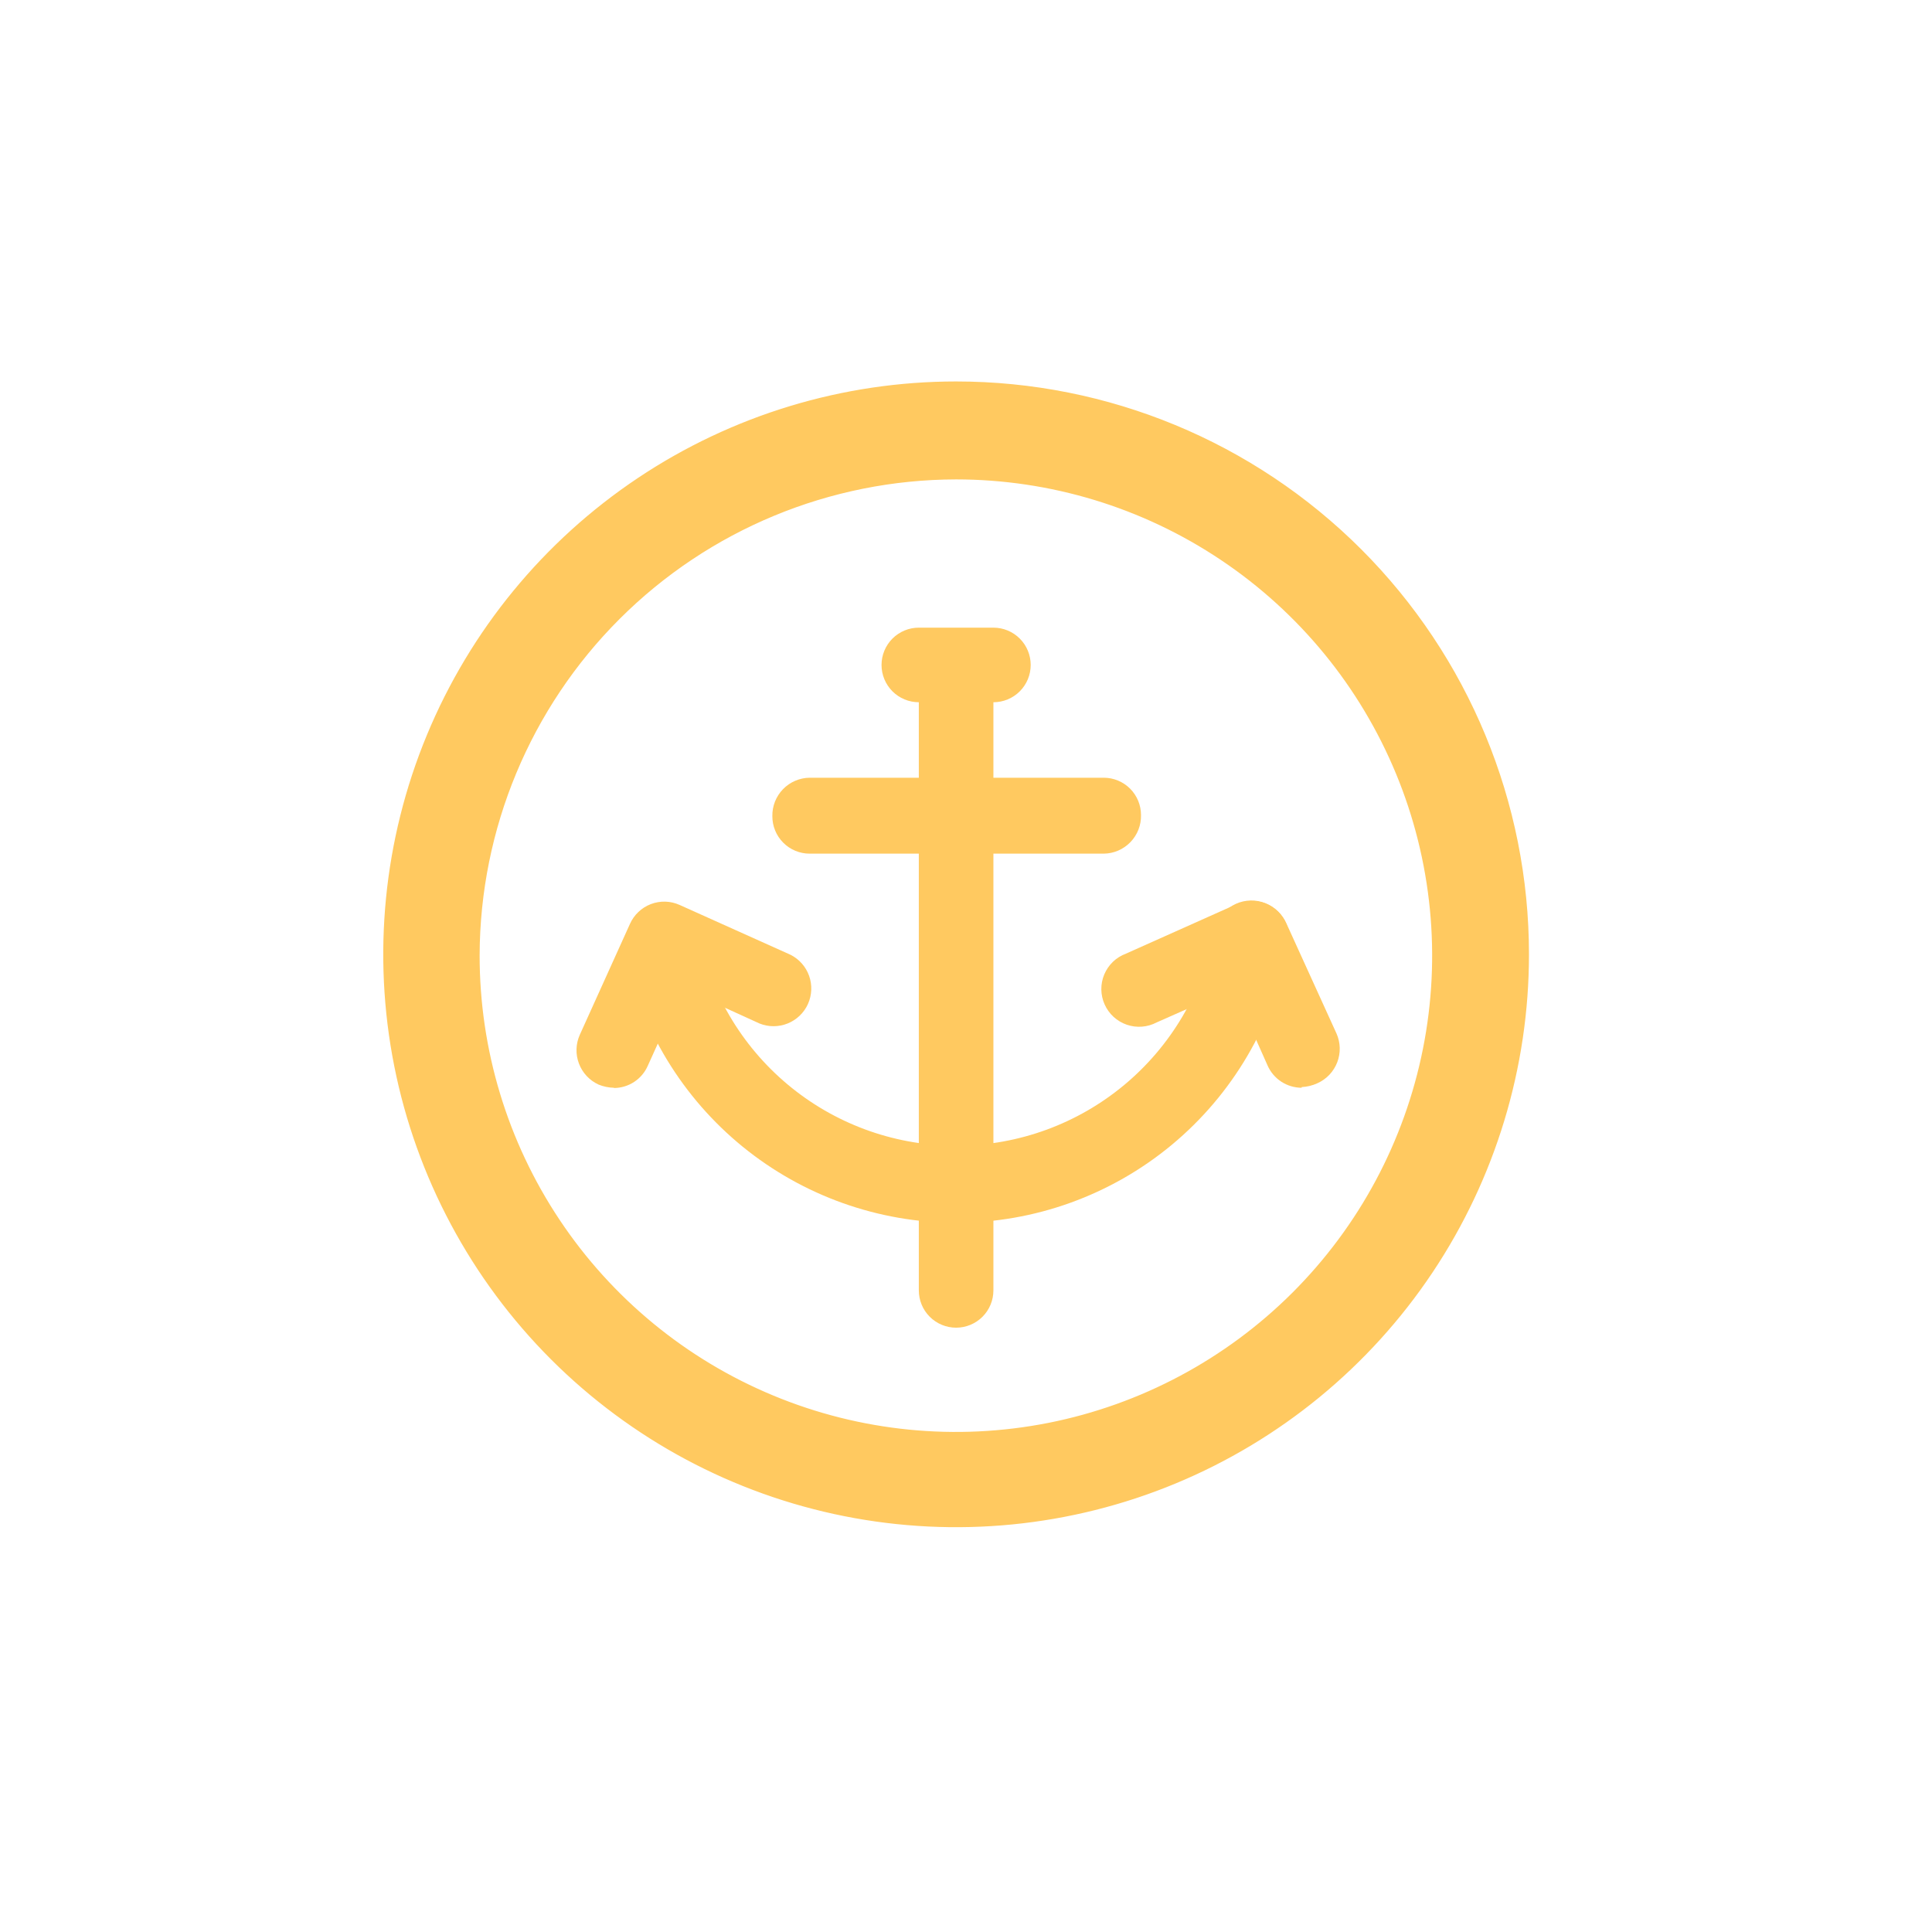
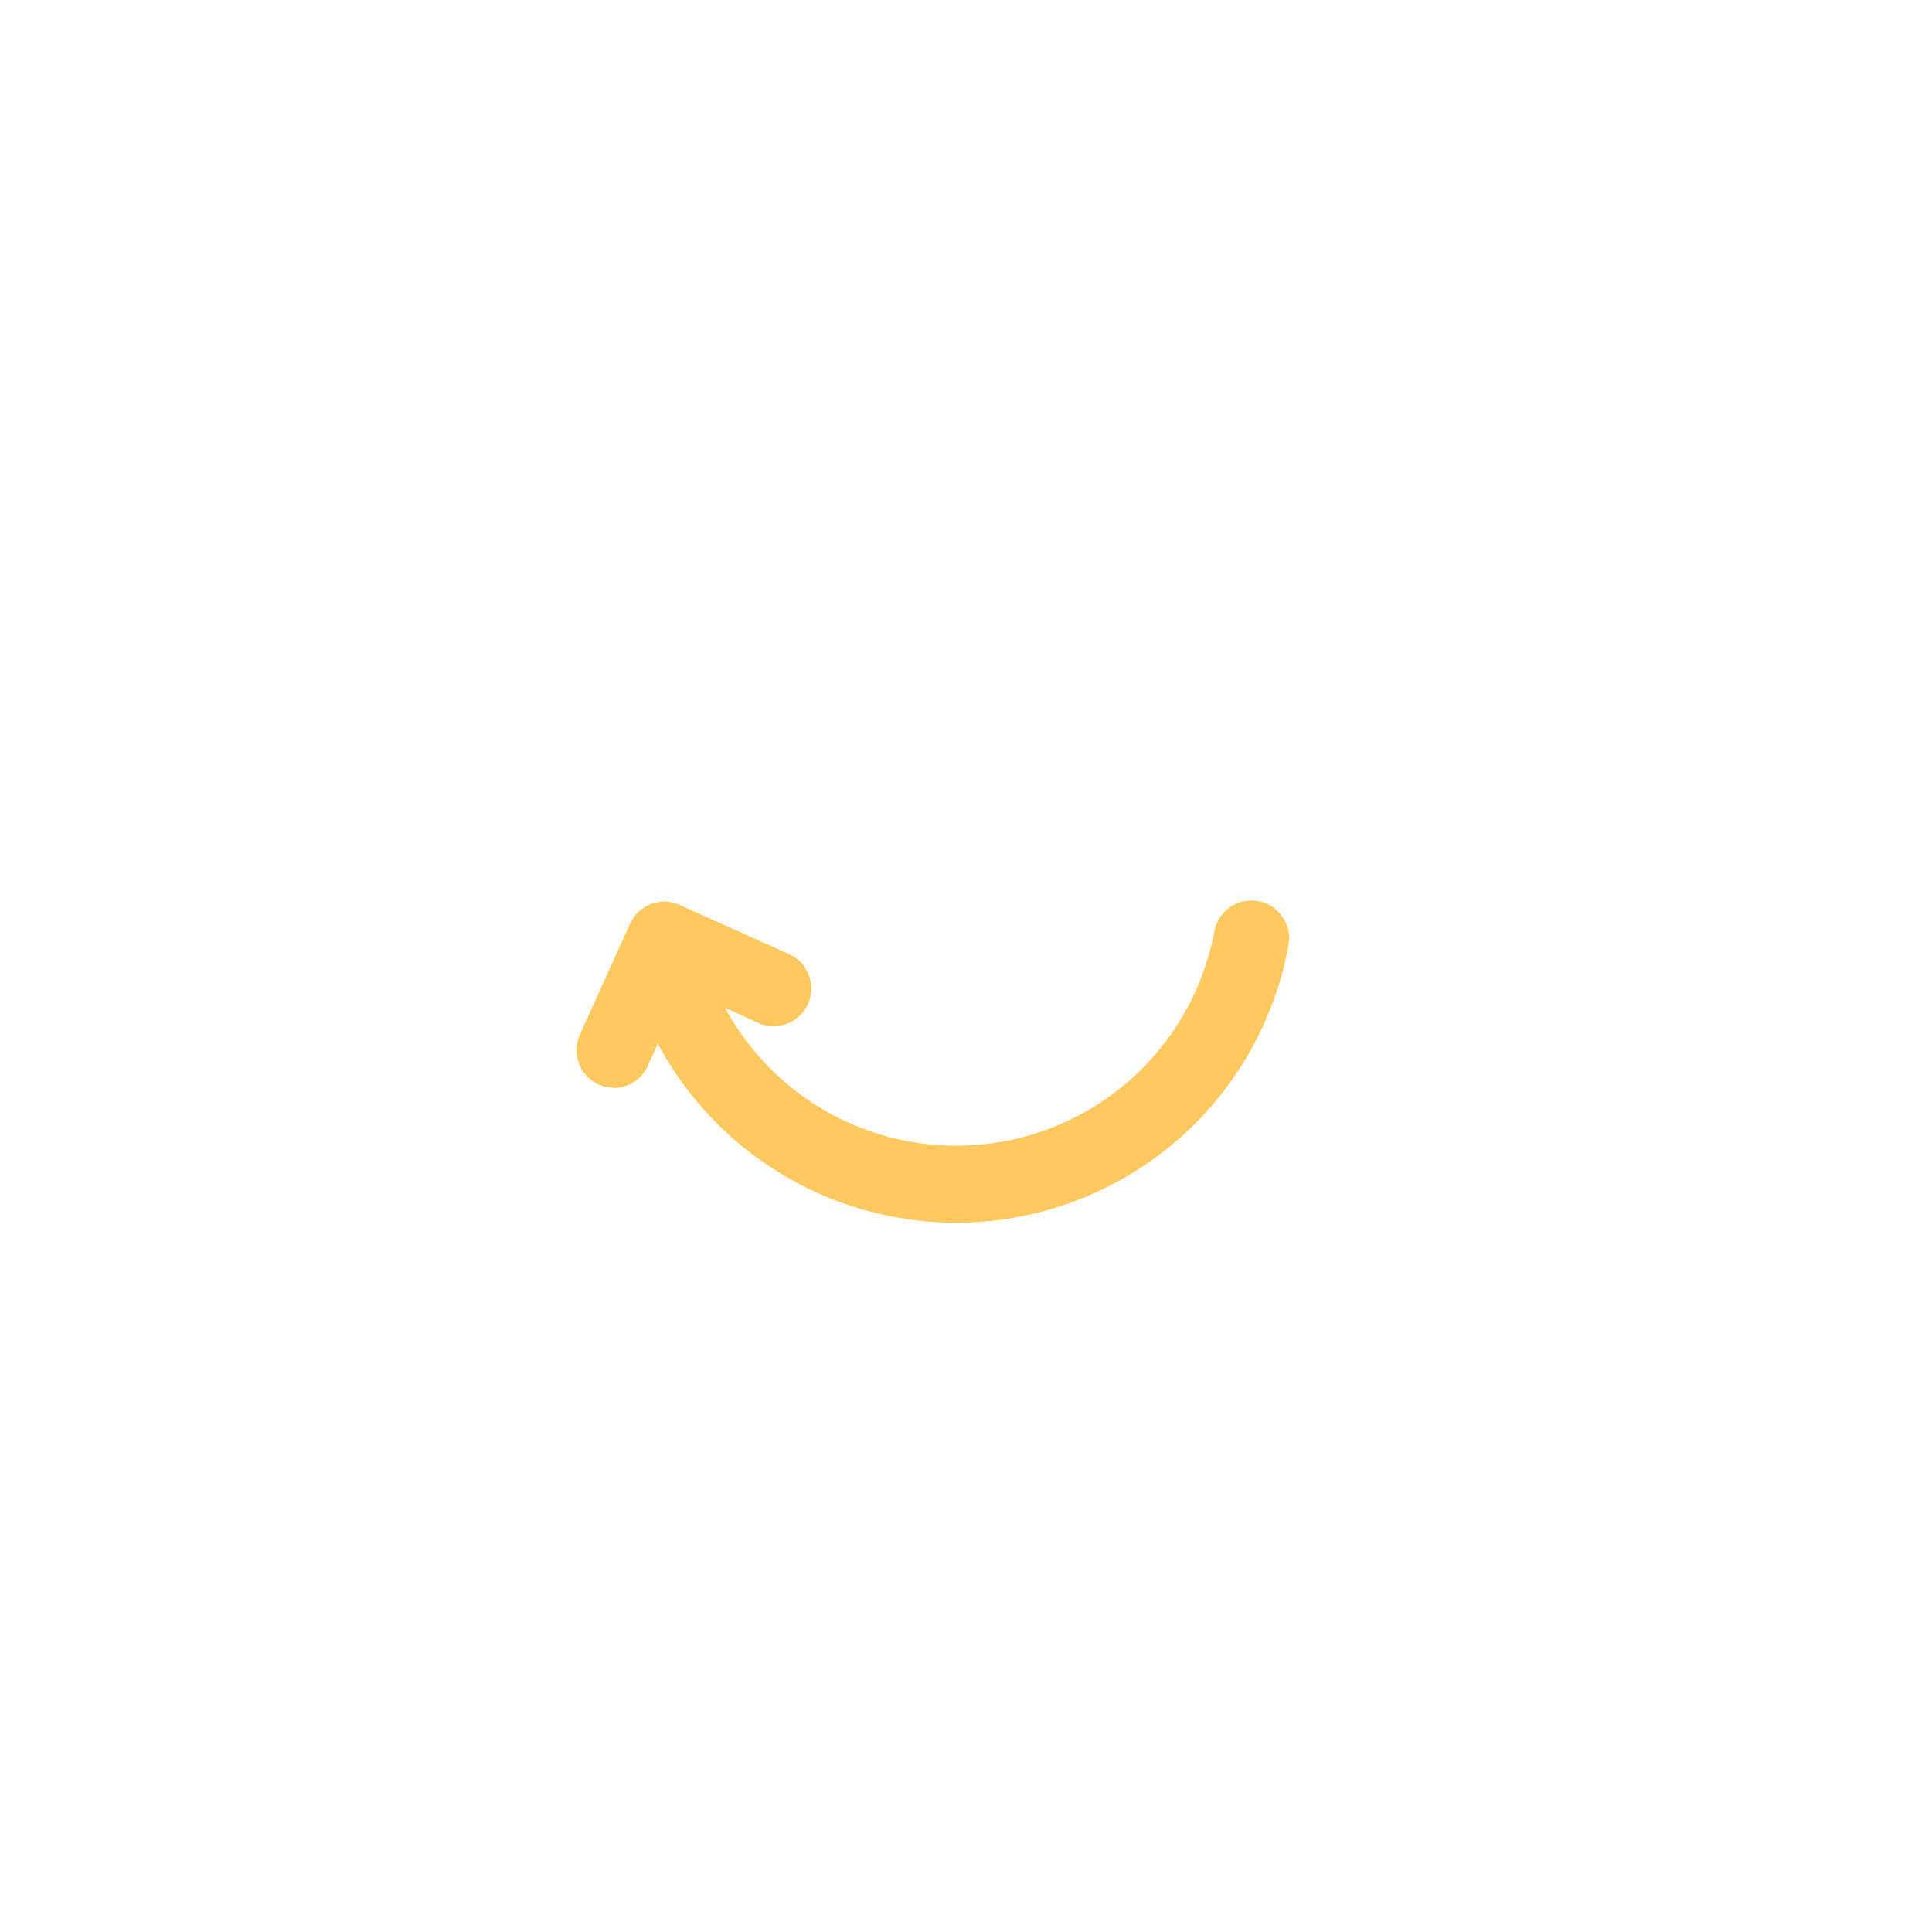
<svg xmlns="http://www.w3.org/2000/svg" width="86" height="86" viewBox="0 0 86 86" fill="none">
-   <path d="M42.56 20.84C46.852 20.842 51.048 22.117 54.615 24.504C58.183 26.89 60.963 30.281 62.603 34.248C64.243 38.214 64.671 42.578 63.83 46.787C62.99 50.997 60.921 54.862 57.884 57.895C54.846 60.928 50.978 62.992 46.768 63.827C42.557 64.661 38.194 64.228 34.23 62.582C30.265 60.936 26.878 58.152 24.497 54.581C22.115 51.01 20.846 46.813 20.85 42.52C20.866 36.77 23.159 31.261 27.228 27.197C31.297 23.134 36.81 20.848 42.56 20.84ZM42.56 17.48C37.615 17.48 32.782 18.947 28.671 21.694C24.56 24.441 21.355 28.345 19.463 32.913C17.571 37.481 17.076 42.508 18.04 47.358C19.005 52.207 21.386 56.662 24.882 60.158C28.379 63.654 32.833 66.035 37.683 67C42.532 67.965 47.559 67.47 52.127 65.578C56.695 63.685 60.6 60.481 63.347 56.37C66.094 52.258 67.56 47.425 67.56 42.48C67.56 35.85 64.926 29.491 60.238 24.803C55.549 20.114 49.191 17.48 42.56 17.48Z" fill="#FFC960" stroke="#FFC960" stroke-miterlimit="10" />
  <path d="M42.56 54.431C39.099 54.425 35.745 53.23 33.061 51.045C30.378 48.86 28.527 45.818 27.82 42.431C27.734 41.992 27.823 41.537 28.067 41.163C28.312 40.79 28.694 40.527 29.13 40.431C29.347 40.384 29.572 40.381 29.791 40.421C30.009 40.462 30.218 40.546 30.404 40.668C30.59 40.789 30.75 40.947 30.875 41.131C30.999 41.315 31.086 41.523 31.13 41.74C31.69 44.377 33.145 46.74 35.247 48.427C37.35 50.115 39.971 51.024 42.667 51C45.362 50.977 47.967 50.022 50.04 48.298C52.113 46.574 53.526 44.187 54.04 41.541C54.07 41.315 54.146 41.098 54.263 40.903C54.38 40.707 54.535 40.537 54.719 40.404C54.903 40.27 55.113 40.175 55.335 40.125C55.557 40.075 55.787 40.071 56.01 40.112C56.234 40.153 56.447 40.24 56.637 40.366C56.826 40.492 56.988 40.656 57.112 40.846C57.237 41.037 57.321 41.251 57.36 41.475C57.399 41.699 57.392 41.929 57.34 42.151C56.694 45.603 54.86 48.72 52.157 50.963C49.454 53.205 46.052 54.432 42.54 54.431H42.56Z" fill="#FFC960" />
-   <path d="M42.56 59.1C42.12 59.1 41.697 58.925 41.386 58.614C41.075 58.303 40.9 57.88 40.9 57.44V30.74C40.9 30.522 40.943 30.306 41.026 30.105C41.11 29.903 41.232 29.72 41.386 29.566C41.54 29.412 41.723 29.29 41.925 29.206C42.126 29.123 42.342 29.08 42.56 29.08C42.778 29.08 42.994 29.123 43.195 29.206C43.397 29.29 43.58 29.412 43.734 29.566C43.888 29.72 44.01 29.903 44.094 30.105C44.177 30.306 44.22 30.522 44.22 30.74V57.44C44.22 57.88 44.045 58.303 43.734 58.614C43.422 58.925 43 59.1 42.56 59.1Z" fill="#FFC960" />
-   <path d="M49.13 37.999H36.04C35.821 37.999 35.605 37.956 35.403 37.872C35.2 37.788 35.017 37.665 34.863 37.509C34.708 37.354 34.586 37.17 34.504 36.968C34.421 36.765 34.379 36.548 34.38 36.329C34.376 36.108 34.416 35.888 34.497 35.682C34.579 35.476 34.7 35.288 34.854 35.129C35.009 34.97 35.193 34.843 35.396 34.756C35.6 34.668 35.819 34.622 36.04 34.619H49.13C49.57 34.619 49.992 34.794 50.304 35.105C50.615 35.417 50.79 35.839 50.79 36.279C50.795 36.501 50.757 36.723 50.676 36.93C50.595 37.137 50.474 37.326 50.319 37.486C50.165 37.646 49.98 37.774 49.776 37.862C49.572 37.95 49.352 37.997 49.13 37.999Z" fill="#FFC960" />
-   <path d="M44.22 31.259H40.9C40.46 31.259 40.038 31.085 39.726 30.773C39.415 30.462 39.24 30.04 39.24 29.599C39.24 29.159 39.415 28.737 39.726 28.426C40.038 28.114 40.46 27.939 40.9 27.939H44.22C44.66 27.939 45.083 28.114 45.394 28.426C45.705 28.737 45.88 29.159 45.88 29.599C45.88 30.04 45.705 30.462 45.394 30.773C45.083 31.085 44.66 31.259 44.22 31.259Z" fill="#FFC960" />
  <path d="M27.33 48.42C27.097 48.416 26.866 48.368 26.65 48.281C26.244 48.097 25.928 47.76 25.771 47.344C25.613 46.928 25.627 46.466 25.81 46.06L28.04 41.13C28.129 40.929 28.257 40.747 28.416 40.596C28.575 40.444 28.763 40.325 28.968 40.246C29.174 40.167 29.393 40.13 29.613 40.135C29.832 40.141 30.049 40.191 30.25 40.281L35.19 42.501C35.576 42.696 35.873 43.032 36.017 43.44C36.161 43.848 36.142 44.296 35.965 44.691C35.786 45.086 35.463 45.396 35.062 45.558C34.66 45.72 34.212 45.721 33.81 45.56L30.39 44.001L28.84 47.431C28.713 47.726 28.503 47.978 28.234 48.156C27.966 48.334 27.652 48.429 27.33 48.431V48.42Z" fill="#FFC960" />
-   <path d="M57.94 48.42C57.617 48.419 57.301 48.324 57.031 48.147C56.761 47.969 56.548 47.716 56.42 47.42L54.9 44L51.49 45.51C51.287 45.617 51.064 45.682 50.834 45.7C50.605 45.718 50.375 45.688 50.157 45.614C49.94 45.539 49.74 45.42 49.57 45.265C49.401 45.11 49.265 44.921 49.171 44.712C49.077 44.502 49.027 44.275 49.024 44.045C49.021 43.815 49.066 43.587 49.155 43.375C49.244 43.163 49.376 42.971 49.541 42.812C49.708 42.653 49.904 42.53 50.12 42.45L55.04 40.25C55.242 40.16 55.459 40.11 55.68 40.104C55.9 40.098 56.12 40.136 56.326 40.215C56.532 40.294 56.721 40.412 56.881 40.564C57.041 40.716 57.17 40.898 57.26 41.1L59.49 46C59.58 46.201 59.63 46.419 59.636 46.639C59.642 46.86 59.604 47.08 59.525 47.286C59.446 47.492 59.327 47.681 59.176 47.841C59.024 48.001 58.842 48.13 58.64 48.22C58.42 48.321 58.182 48.379 57.94 48.39V48.42Z" fill="#FFC960" />
</svg>